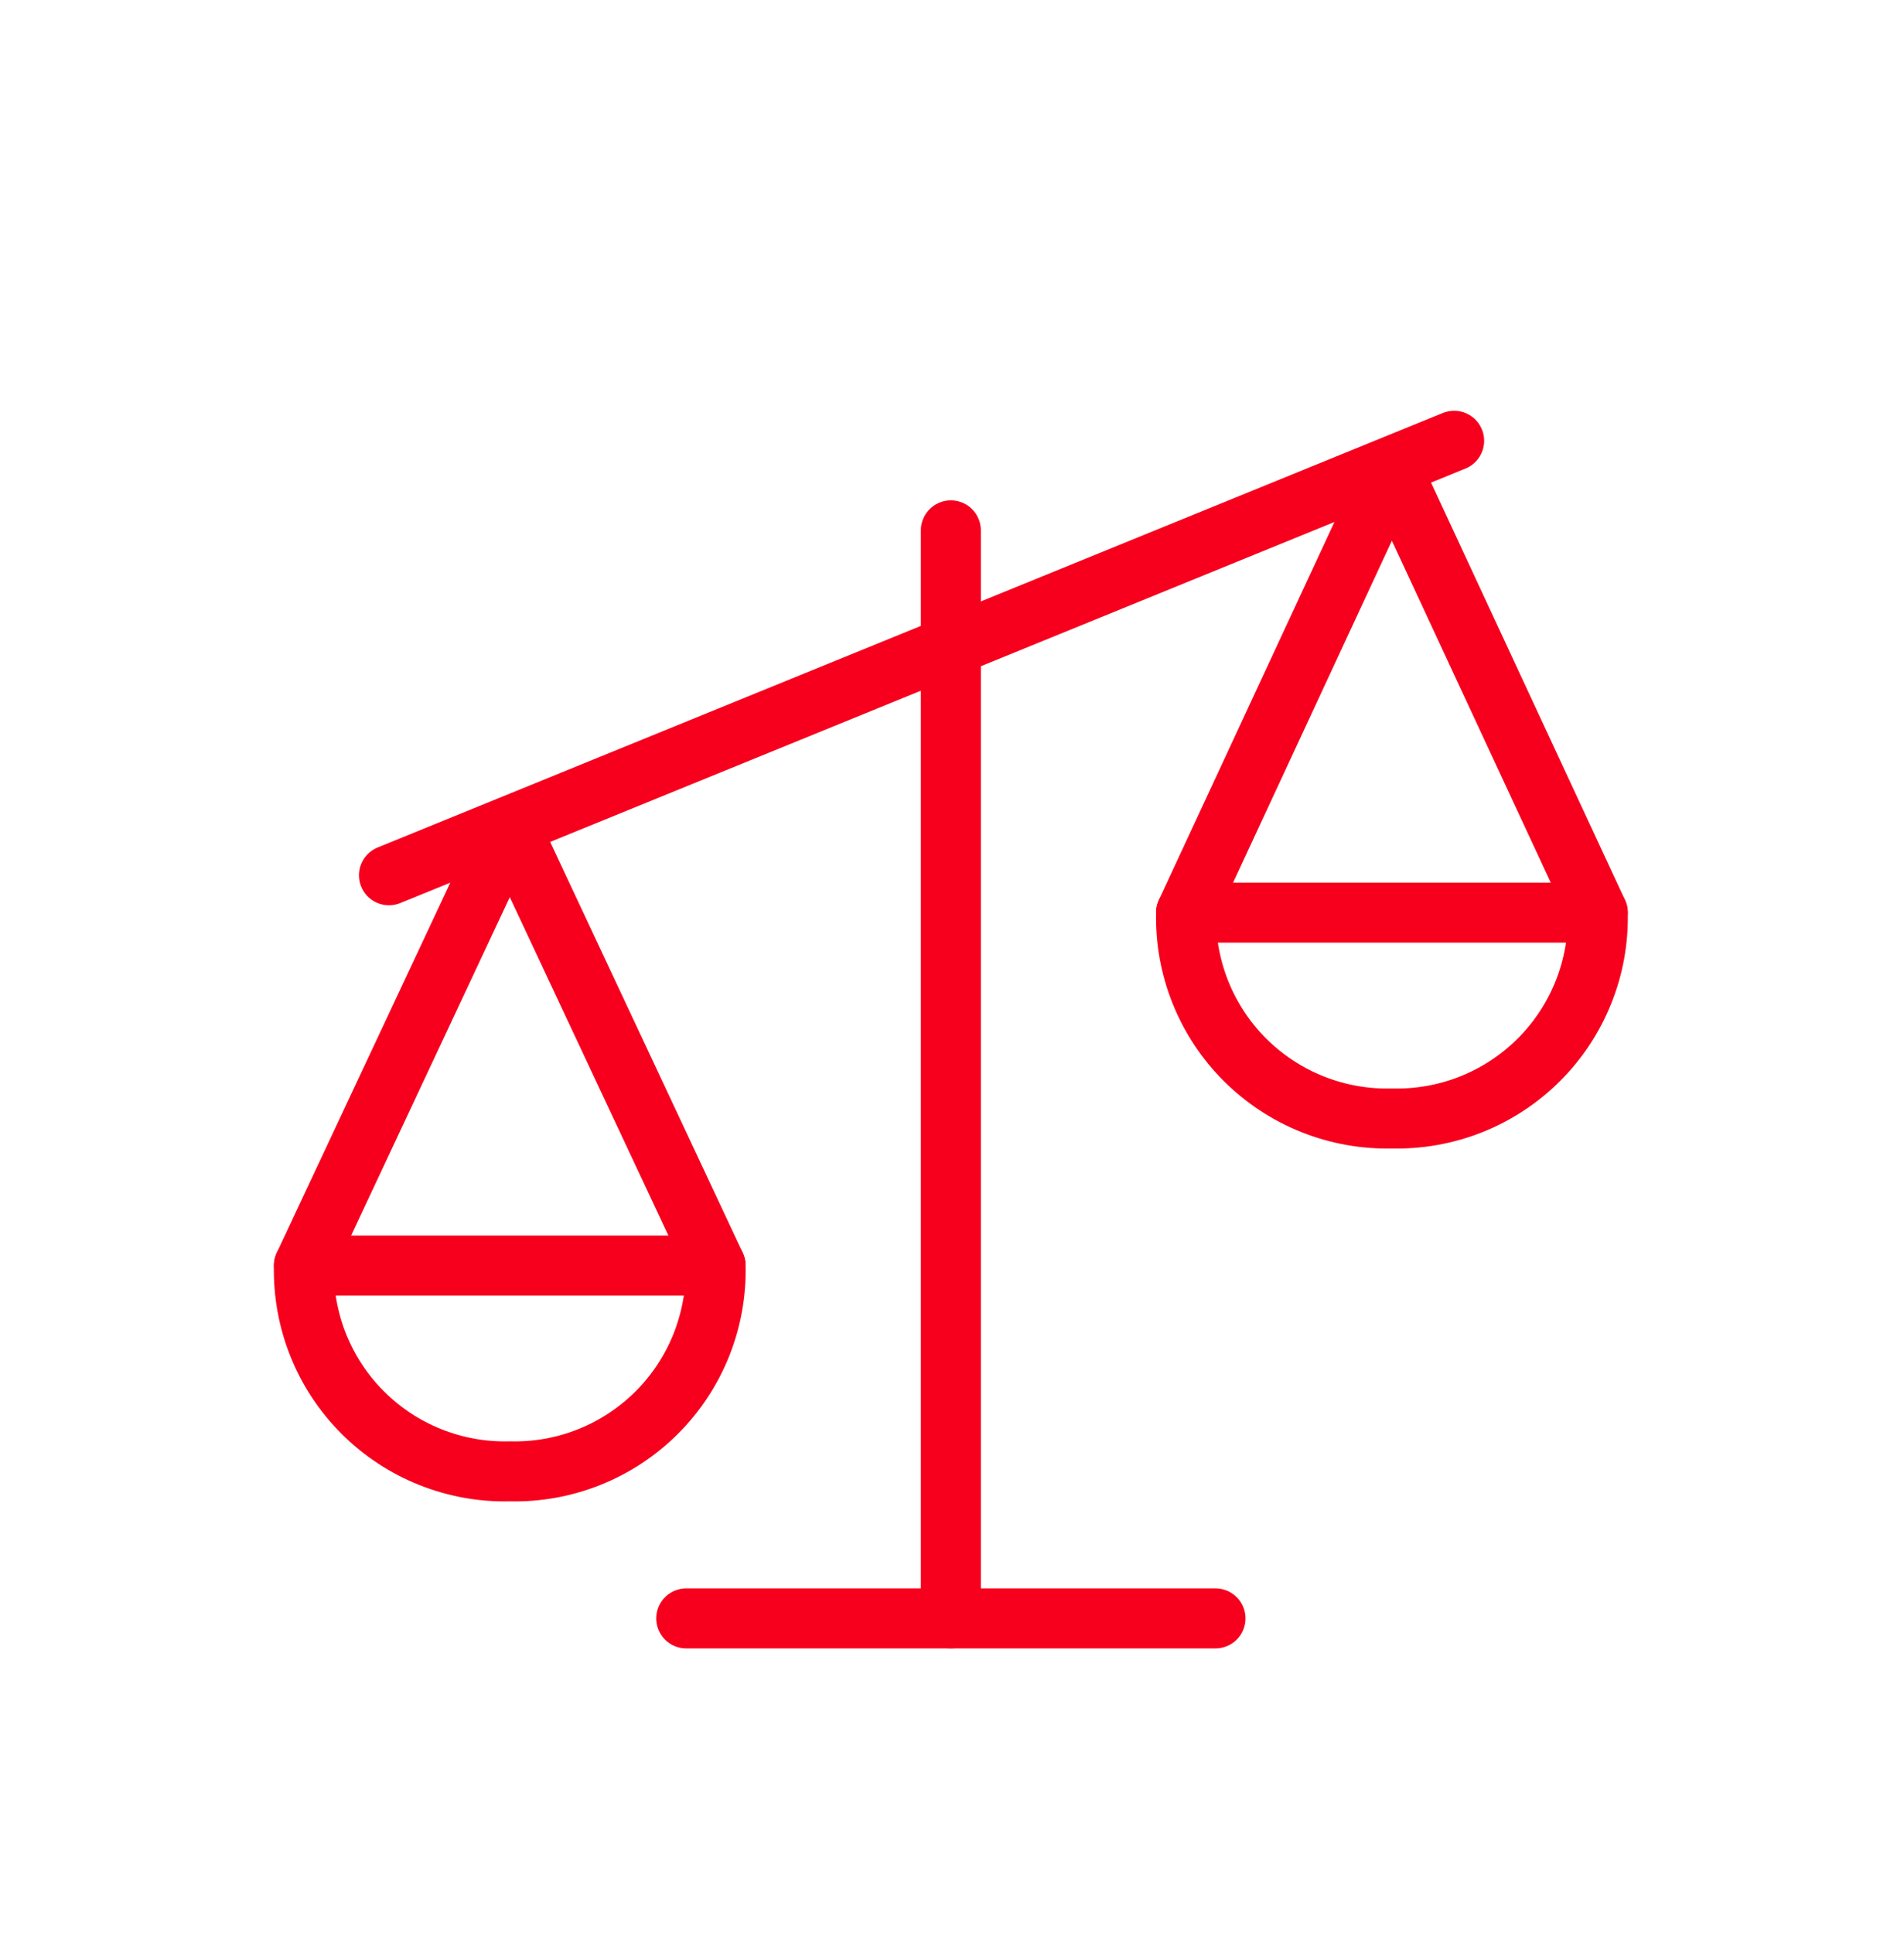
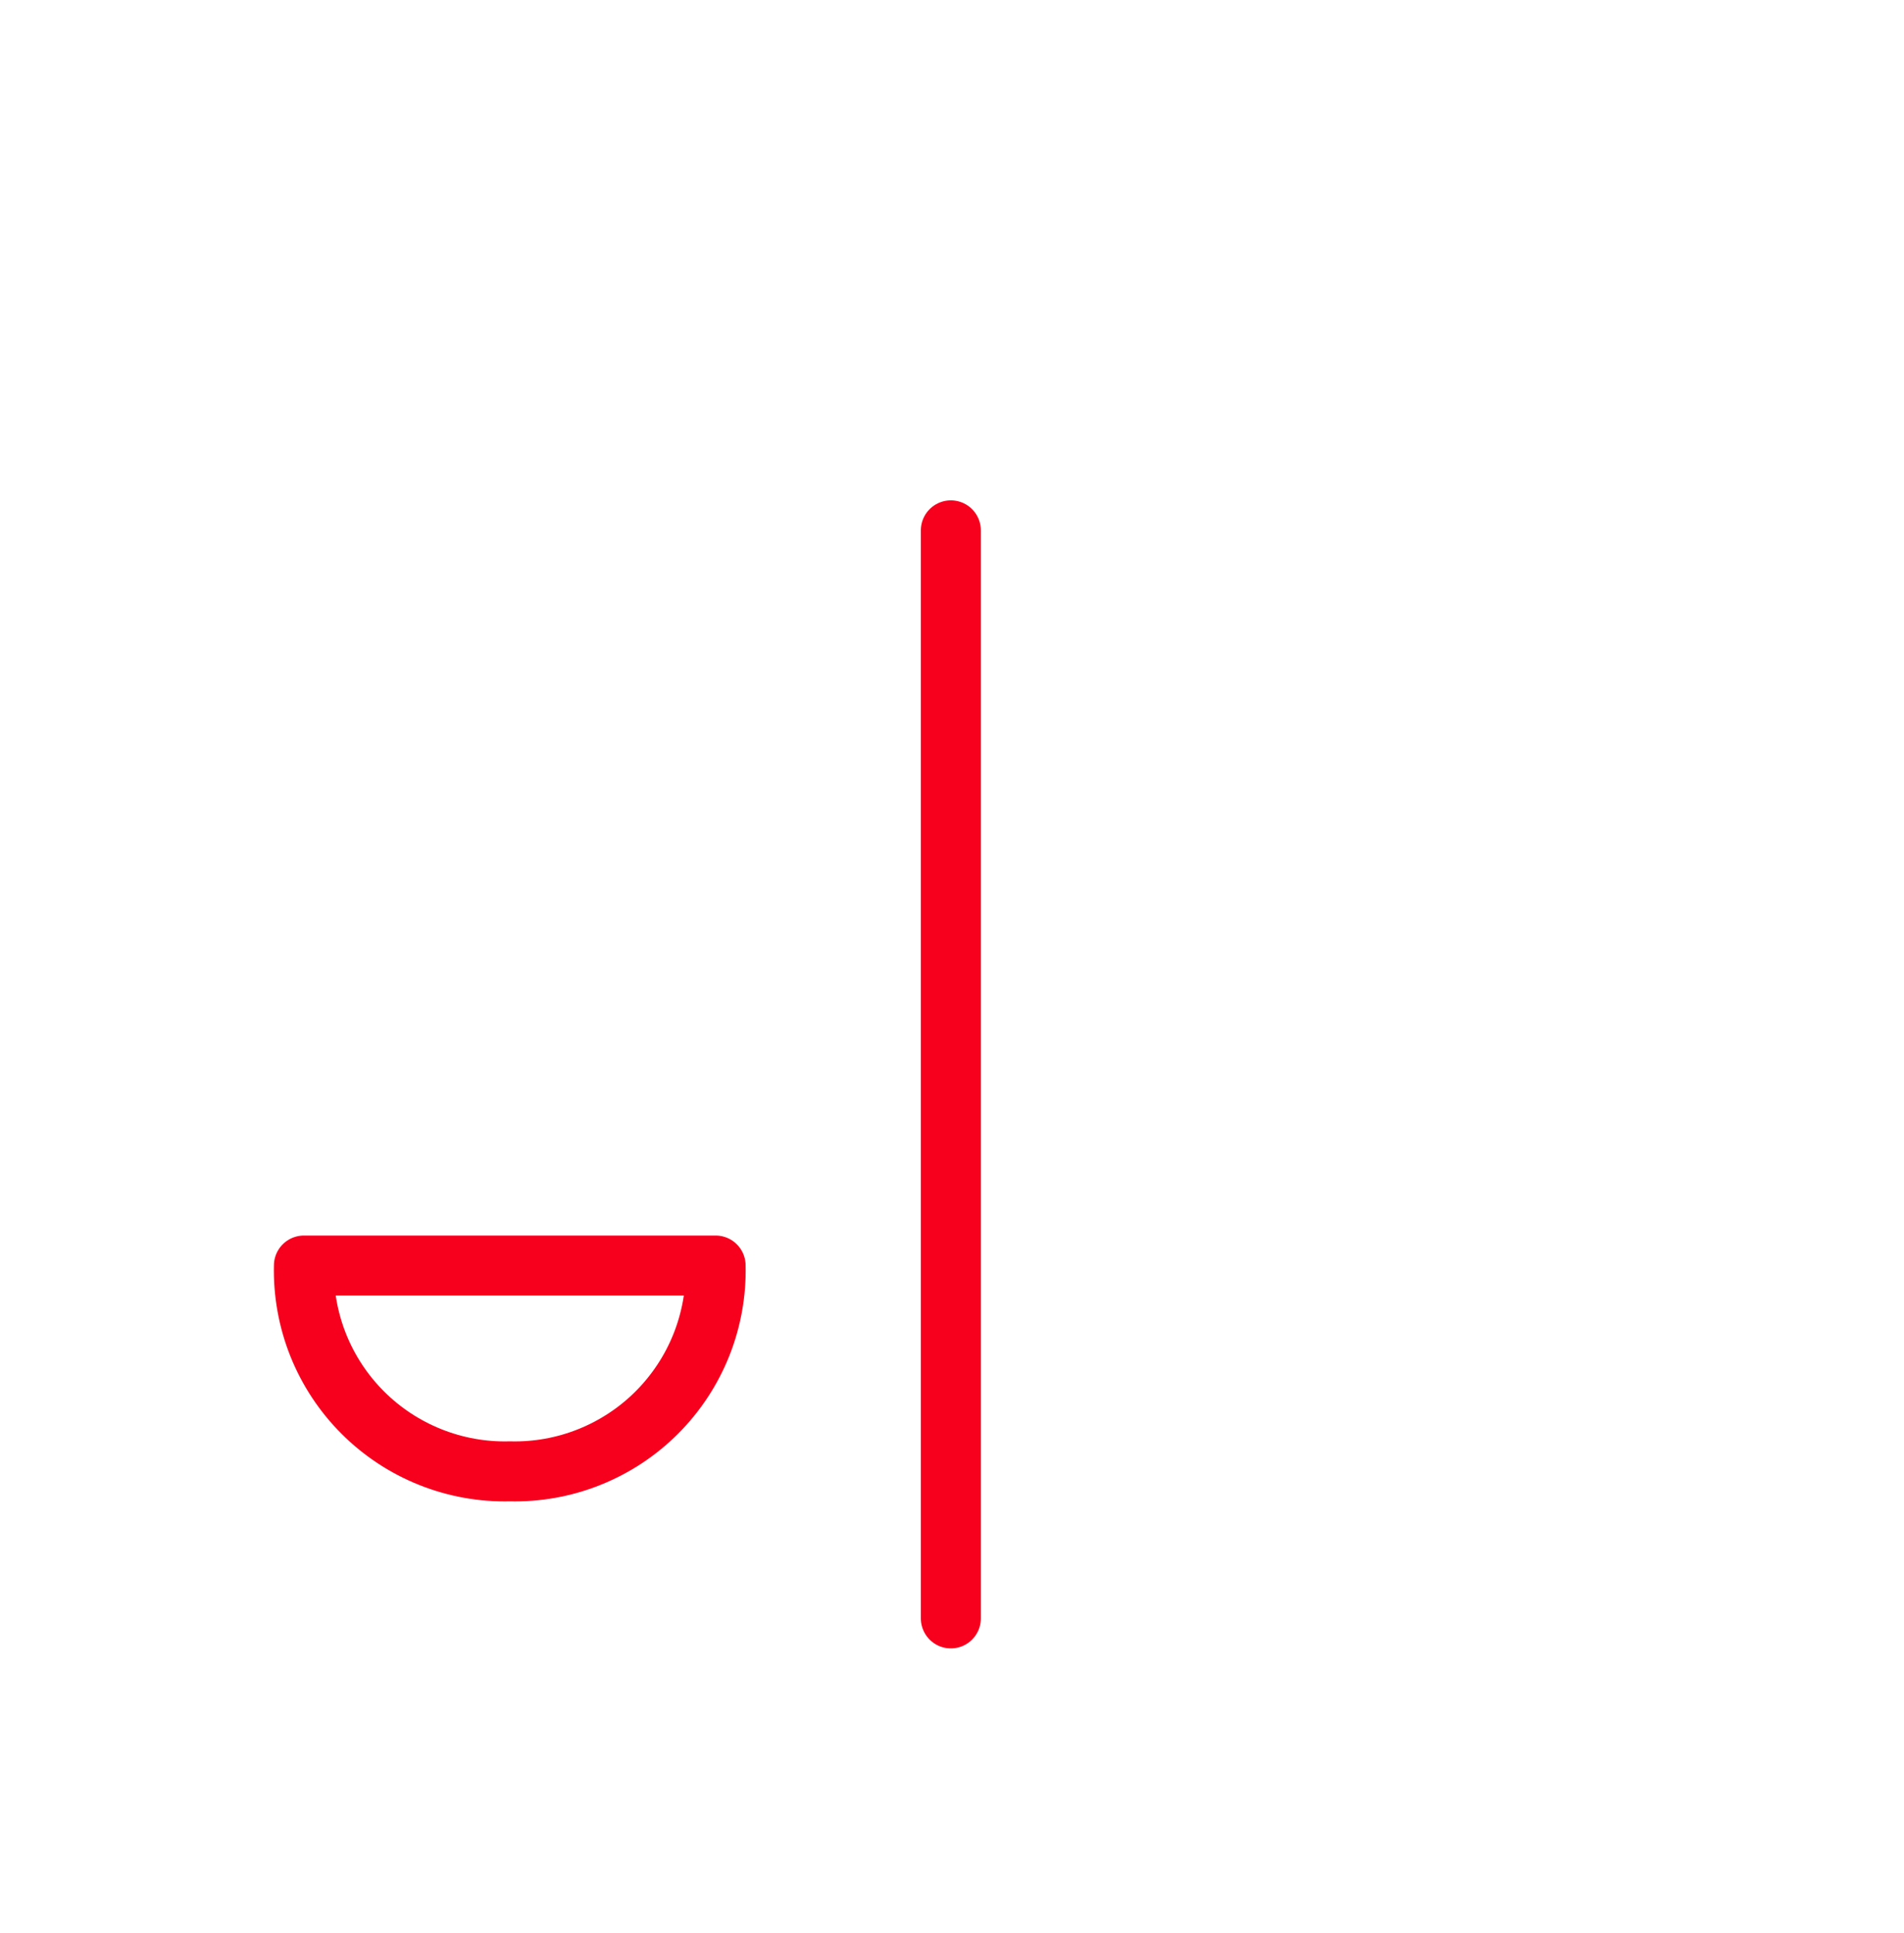
<svg xmlns="http://www.w3.org/2000/svg" width="66" height="67" viewBox="0 0 66 67" fill="none">
  <path d="M32.96 18.384V56.098" stroke="#F6001E" stroke-width="2.08" stroke-linecap="round" stroke-linejoin="round" />
-   <path d="M10.535 43.867L17.671 28.648L24.805 43.867" stroke="#F6001E" stroke-width="2.08" stroke-linecap="round" stroke-linejoin="round" />
  <path d="M17.672 51.001C18.615 51.024 19.553 50.856 20.429 50.505C21.305 50.155 22.101 49.63 22.768 48.963C23.435 48.296 23.96 47.5 24.31 46.624C24.66 45.748 24.829 44.81 24.806 43.867H10.535C10.512 44.81 10.681 45.748 11.031 46.625C11.382 47.501 11.906 48.297 12.574 48.964C13.241 49.631 14.037 50.156 14.914 50.506C15.79 50.856 16.728 51.025 17.672 51.001Z" stroke="#F6001E" stroke-width="2.08" stroke-linecap="round" stroke-linejoin="round" />
-   <path d="M55.385 31.634L48.248 16.275L41.114 31.634" stroke="#F6001E" stroke-width="2.08" stroke-linecap="round" stroke-linejoin="round" />
-   <path d="M48.249 38.77C47.305 38.793 46.367 38.624 45.491 38.274C44.615 37.923 43.819 37.399 43.151 36.731C42.484 36.064 41.96 35.268 41.61 34.392C41.259 33.515 41.091 32.577 41.114 31.634H55.385C55.408 32.577 55.24 33.516 54.889 34.392C54.539 35.269 54.014 36.065 53.347 36.732C52.68 37.399 51.883 37.924 51.007 38.275C50.131 38.625 49.192 38.793 48.249 38.77Z" stroke="#F6001E" stroke-width="2.08" stroke-linecap="round" stroke-linejoin="round" />
-   <path d="M13.483 30.34L50.406 15.278" stroke="#F6001E" stroke-width="2.08" stroke-linecap="round" stroke-linejoin="round" />
-   <path d="M23.787 56.098H31.942H42.134H27.863" stroke="#F6001E" stroke-width="2.08" stroke-linecap="round" stroke-linejoin="round" />
</svg>